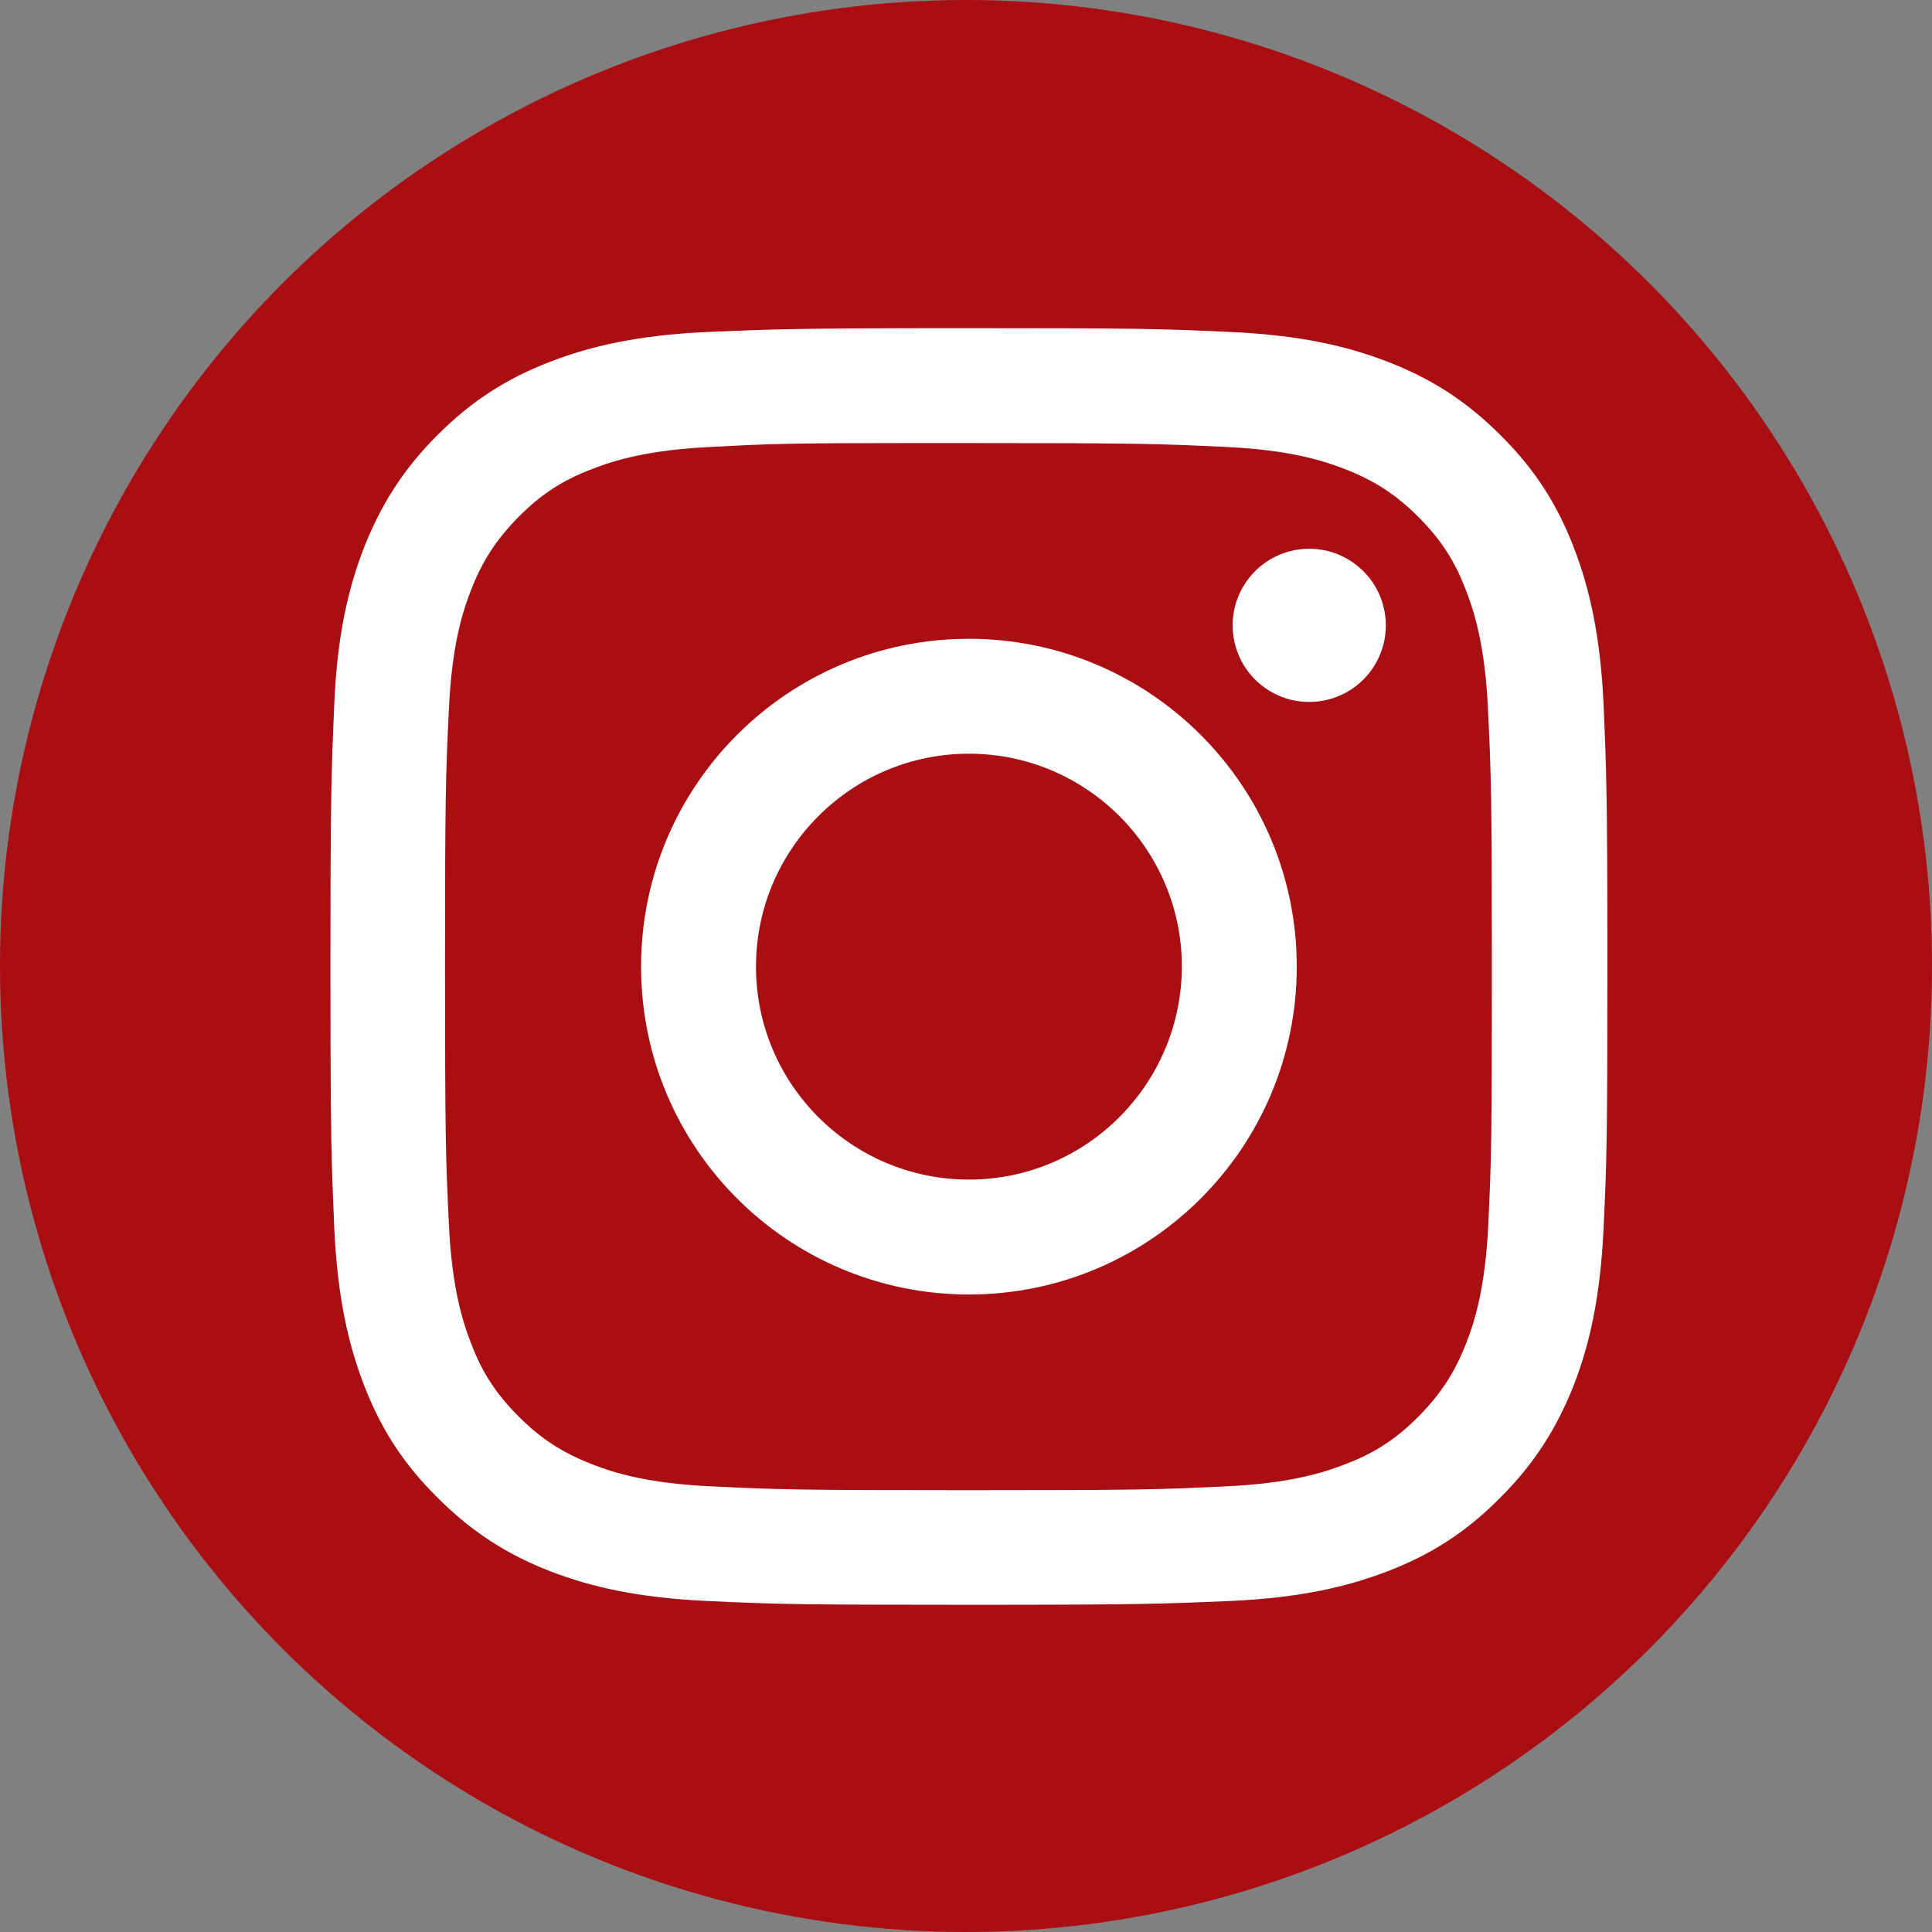
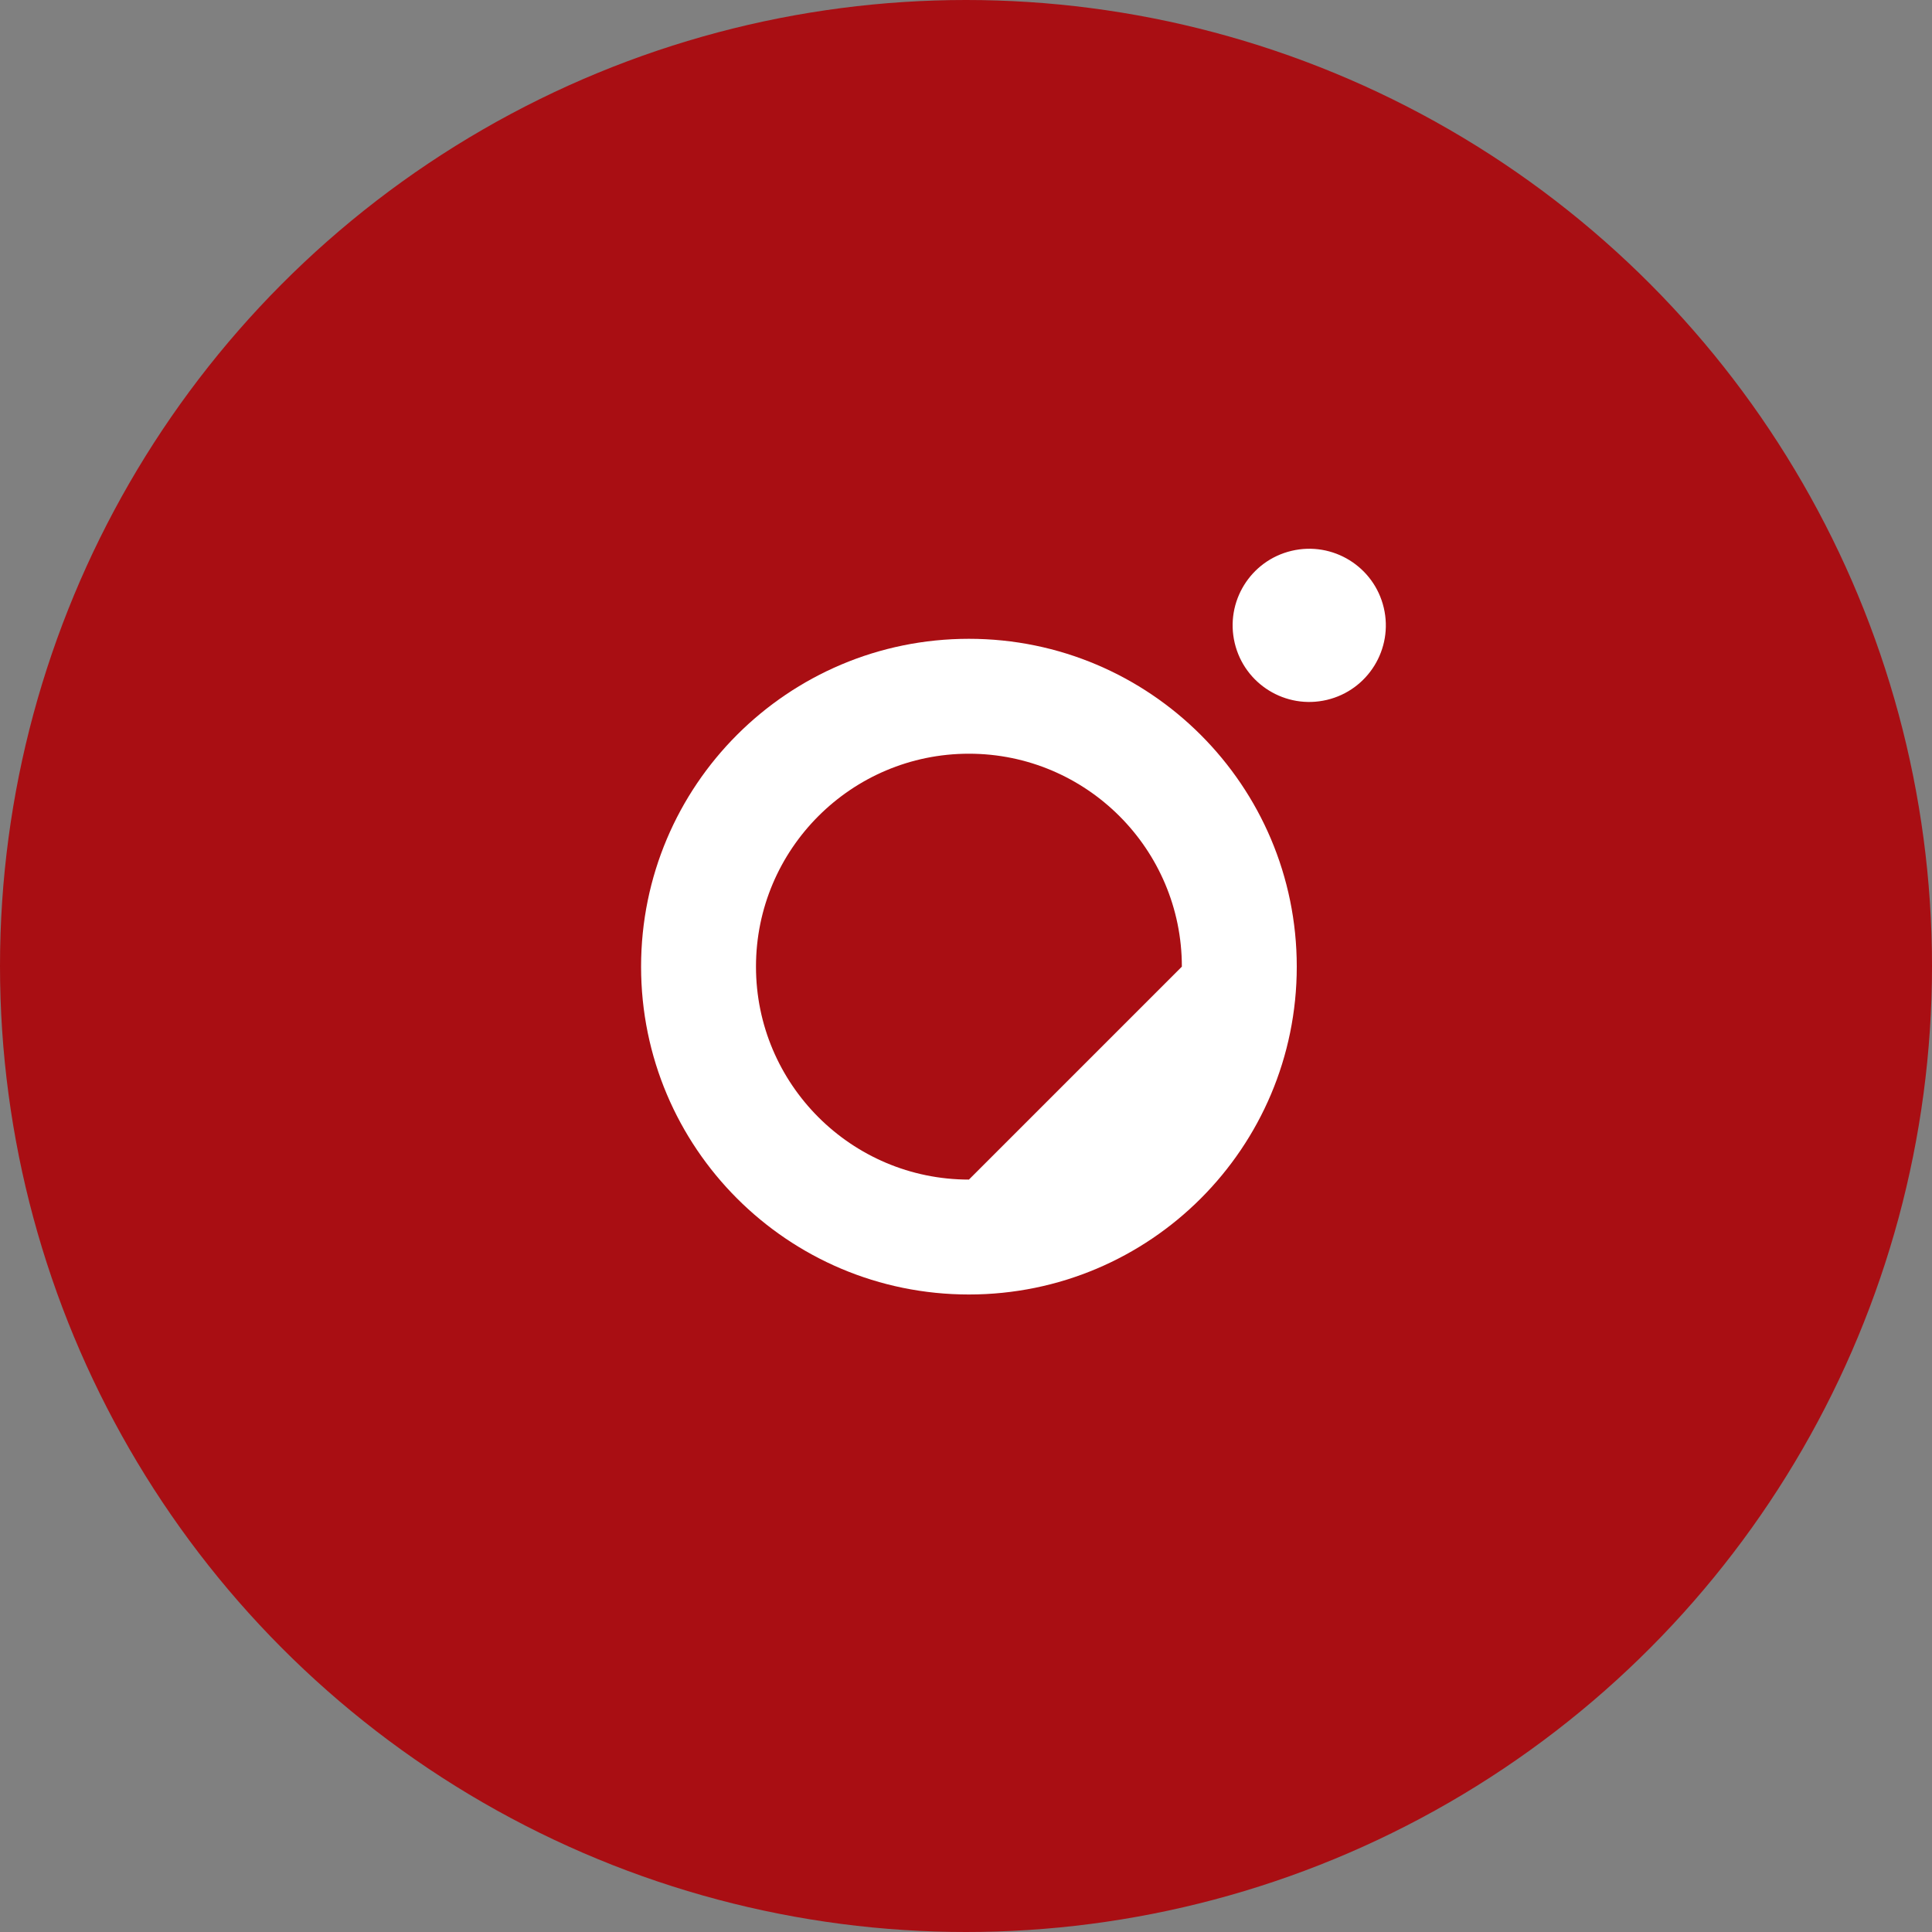
<svg xmlns="http://www.w3.org/2000/svg" version="1.1" id="Livello_1" x="0px" y="0px" viewBox="0 0 595.2 595.2" style="enable-background:new 0 0 595.2 595.2;" xml:space="preserve">
  <rect x="0" y="0" width="595.2" height="595.2" fill="#808080" stroke="none" />
  <style type="text/css">
	.st0{fill:#A90E13;}
	.st1{fill:#FFFFFF;}
</style>
  <circle class="st0" cx="297.6" cy="297.6" r="297.6" />
  <g>
-     <path class="st1" d="M494,216.6c-1-20.9-4.3-35.3-9.1-47.8c-5-13-11.7-23.9-22.7-34.8c-10.9-10.9-21.9-17.6-34.8-22.6   c-12.5-4.8-26.8-8.1-47.8-9.1c-21-1-27.7-1.2-81.1-1.2s-60.1,0.3-81.1,1.2c-20.9,1-35.3,4.3-47.8,9.1c-13,5-23.9,11.7-34.8,22.6   c-10.9,10.9-17.6,21.9-22.7,34.8c-4.8,12.5-8.2,26.8-9.1,47.8c-0.9,20.9-1.2,27.7-1.2,81.1s0.3,60.1,1.2,81.1   c1,20.9,4.3,35.3,9.1,47.8c5,13,11.7,23.9,22.7,34.8c10.9,10.9,21.9,17.7,34.8,22.7c12.5,4.8,26.8,8.1,47.8,9.1   c20.9,1,27.7,1.2,81.1,1.2s60.1-0.3,81.1-1.2c20.9-1,35.3-4.3,47.8-9.1c13-5,23.9-11.7,34.8-22.7c10.9-10.9,17.6-21.9,22.7-34.8   c4.8-12.5,8.1-26.8,9.1-47.8c1-20.9,1.2-27.7,1.2-81.1S494.9,237.6,494,216.6z M458.5,377.3c-0.9,19.2-4.1,29.6-6.8,36.5   c-3.6,9.2-7.9,15.7-14.7,22.6c-6.9,6.9-13.4,11.2-22.6,14.7c-6.9,2.7-17.4,5.9-36.5,6.8c-20.8,1-26.9,1.2-79.5,1.2   s-58.8-0.2-79.5-1.2c-19.2-0.9-29.6-4.1-36.5-6.8c-9.2-3.6-15.7-7.8-22.6-14.7c-6.9-6.9-11.2-13.4-14.7-22.6   c-2.7-6.9-5.9-17.4-6.8-36.5c-1-20.8-1.2-26.9-1.2-79.5c0-52.5,0.2-58.7,1.2-79.5c0.9-19.2,4.1-29.6,6.8-36.5   c3.6-9.2,7.9-15.7,14.7-22.6c6.9-6.9,13.4-11.2,22.6-14.7c6.9-2.7,17.4-5.9,36.5-6.8c18.2-1,25.1-1.2,61.8-1.2c5.3,0,11.1,0,17.6,0   c52.5,0,58.7,0.2,79.5,1.2c19.2,0.9,29.6,4.1,36.5,6.8c9.2,3.6,15.7,7.8,22.6,14.7c6.9,6.9,11.2,13.4,14.7,22.6   c2.7,6.9,5.9,17.4,6.8,36.5c1,20.8,1.2,26.9,1.2,79.5S459.5,356.5,458.5,377.3z" />
    <ellipse transform="matrix(0.973 -0.23 0.23 0.973 -33.51 97.845)" class="st1" cx="403.4" cy="192.8" rx="23.6" ry="23.6" />
-     <path class="st1" d="M298.5,196.8c-55.8,0-101,45.2-101,101s45.2,101,101,101c55.8,0,101-45.2,101-101   C399.5,242,354.2,196.8,298.5,196.8z M298.5,363.4c-36.2,0-65.6-29.4-65.6-65.6s29.4-65.6,65.6-65.6s65.6,29.4,65.6,65.6   C364,334,334.7,363.4,298.5,363.4z" />
+     <path class="st1" d="M298.5,196.8c-55.8,0-101,45.2-101,101s45.2,101,101,101c55.8,0,101-45.2,101-101   C399.5,242,354.2,196.8,298.5,196.8z M298.5,363.4c-36.2,0-65.6-29.4-65.6-65.6s29.4-65.6,65.6-65.6s65.6,29.4,65.6,65.6   z" />
  </g>
</svg>